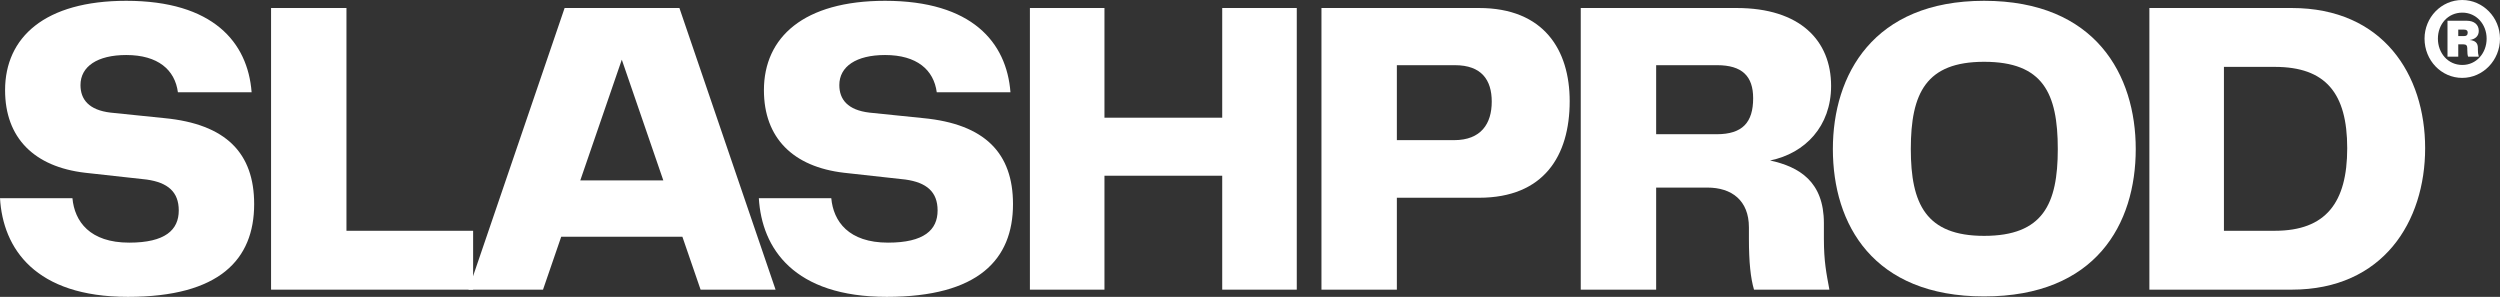
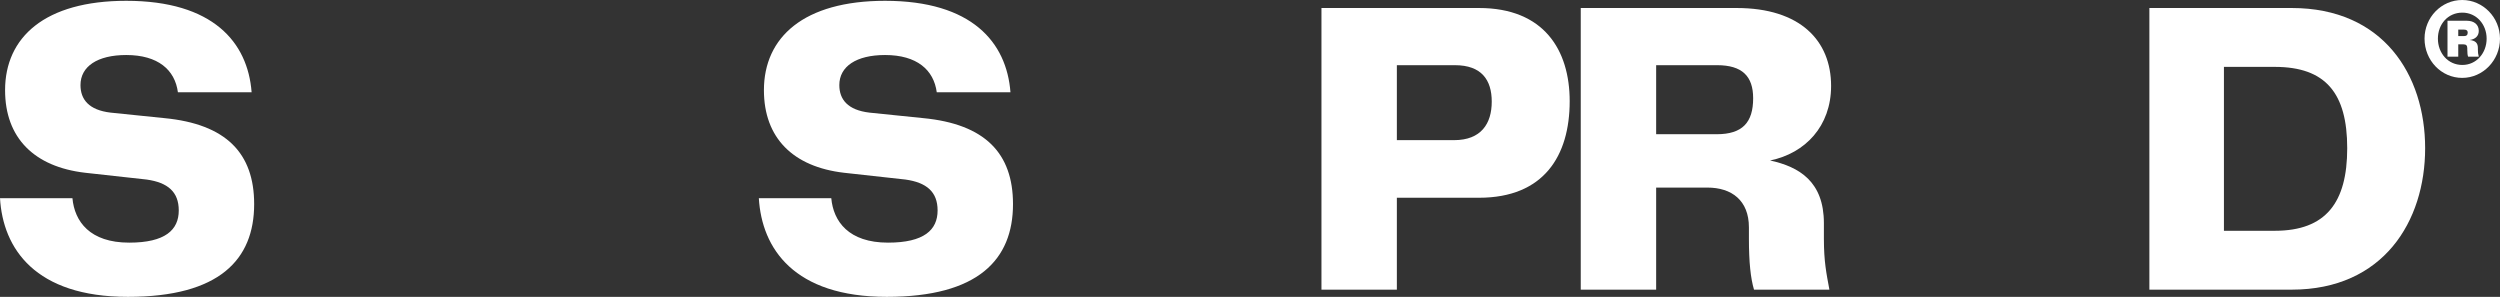
<svg xmlns="http://www.w3.org/2000/svg" width="1238" height="147" viewBox="0 0 1238 147" fill="none">
  <rect x="0" y="0" width="1238" height="147" fill="#333333" stroke="none" />
  <path d="M0 98.133C1.468 123.091 17.411 147 63.35 147C108.659 147 125.86 128.544 125.86 101.07C125.86 75.902 112.016 61.431 81.39 58.495L54.749 55.768C44.051 54.51 39.856 49.267 39.856 42.136C39.856 32.908 48.246 27.245 62.511 27.245C78.243 27.245 86.634 34.586 88.102 45.701H124.602C122.714 20.953 105.513 0.4 62.511 0.4C22.235 0.4 2.517 18.437 2.517 44.653C2.517 68.352 16.991 82.614 42.163 85.55L72.579 88.905C83.068 90.374 88.522 94.987 88.522 104.216C88.522 113.863 81.809 120.155 63.979 120.155C44.471 120.155 36.919 109.668 35.87 98.133H0Z" fill="white" />
-   <path d="M171.568 3.966H134.23V143.435H234.289V114.282H171.568V3.966Z" fill="white" />
-   <path d="M384.061 143.435L336.444 3.966H279.597L231.98 143.435H268.899L277.919 117.219H337.912L346.932 143.435H384.061ZM307.915 29.552L328.472 89.325H287.358L307.915 29.552Z" fill="white" />
  <path d="M375.778 98.133C377.247 123.091 393.189 147 439.128 147C484.438 147 501.638 128.544 501.638 101.07C501.638 75.902 487.794 61.431 457.168 58.495L430.527 55.768C419.829 54.51 415.634 49.267 415.634 42.136C415.634 32.908 424.025 27.245 438.289 27.245C454.021 27.245 462.412 34.586 463.88 45.701H500.38C498.492 20.953 481.291 0.4 438.289 0.4C398.013 0.4 378.295 18.437 378.295 44.653C378.295 68.352 392.769 82.614 417.941 85.55L448.358 88.905C458.846 90.374 464.3 94.987 464.3 104.216C464.3 113.863 457.587 120.155 439.757 120.155C420.249 120.155 412.697 109.668 411.648 98.133H375.778Z" fill="white" />
-   <path d="M605.242 58.285H546.927V3.966H510.008V143.435H546.927V87.018H605.242V143.435H642.161V3.966H605.242V58.285Z" fill="white" />
  <path d="M732.42 3.966H654.387V143.435H691.725V97.924H732.42C764.514 97.924 777.31 77.161 777.31 50.106C777.31 24.729 764.514 3.966 732.42 3.966ZM691.725 69.401V32.279H720.463C733.679 32.279 738.713 39.619 738.713 50.315C738.713 61.221 733.469 69.401 720.044 69.401H691.725Z" fill="white" />
  <path d="M903.193 110.507C903.193 89.954 891.027 82.614 876.553 79.468C893.964 75.902 906.759 62.48 906.759 42.556C906.759 20.115 891.446 3.966 859.981 3.966H782.787V143.435H820.126V92.89H845.507C857.464 92.89 866.065 99.182 866.065 112.605V118.267C866.065 129.802 866.904 137.772 868.582 143.435H905.92C904.452 135.465 903.193 129.593 903.193 118.267V110.507ZM820.126 66.465V32.279H850.332C862.708 32.279 868.162 37.732 868.162 48.638C868.162 60.592 862.918 66.465 850.122 66.465H820.126Z" fill="white" />
-   <path d="M982.523 146.79C1037.9 146.79 1057.62 110.927 1057.62 73.805C1057.62 37.312 1037.9 0.4 982.523 0.4C927.564 0.4 907.636 37.103 907.636 73.805C907.636 111.137 927.564 146.79 982.523 146.79ZM946.233 73.805C946.233 46.121 953.785 30.601 982.523 30.601C1011.68 30.601 1019.02 46.121 1019.02 73.805C1019.02 101.07 1011.68 116.799 982.523 116.799C953.785 116.799 946.233 101.07 946.233 73.805Z" fill="white" />
  <path d="M1134.86 3.966H1064.37V143.435H1134.86C1180.17 143.435 1200.93 109.668 1200.93 73.385C1200.93 37.103 1180.17 3.966 1134.86 3.966ZM1101.29 114.282V33.118H1126.47C1151.64 33.118 1162.34 46.121 1162.34 73.385C1162.34 100.231 1151.85 114.282 1126.47 114.282H1101.29Z" fill="white" />
  <path d="M1219.28 0C1208.91 0 1200.63 8.637 1200.63 19.136C1200.63 29.933 1208.98 38.571 1219.28 38.571C1229.5 38.571 1238 29.933 1238 19.136C1238 8.637 1229.58 0 1219.28 0ZM1219.35 32.167C1212.15 32.167 1207.25 26.21 1207.25 19.136C1207.25 12.063 1212.15 6.255 1219.35 6.255C1226.33 6.255 1231.38 12.063 1231.38 19.136C1231.38 26.285 1226.33 32.167 1219.35 32.167ZM1227.49 15.264C1227.49 12.212 1225.18 10.276 1221.58 10.276H1212V28.072H1217.33V21.966H1219.93C1221.15 21.966 1221.8 22.487 1221.8 23.827V24.498C1221.8 26.359 1221.94 27.401 1222.23 28.072H1227.49C1227.13 26.657 1227.05 25.987 1227.05 24.572V23.753C1227.05 21.296 1225.83 20.104 1222.95 19.806C1225.76 19.434 1227.49 17.871 1227.49 15.264ZM1217.33 17.871V14.669H1220.21C1221.37 14.669 1222.01 15.116 1222.01 16.158C1222.01 17.349 1221.37 17.871 1220.14 17.871H1217.33Z" fill="white" />
</svg>